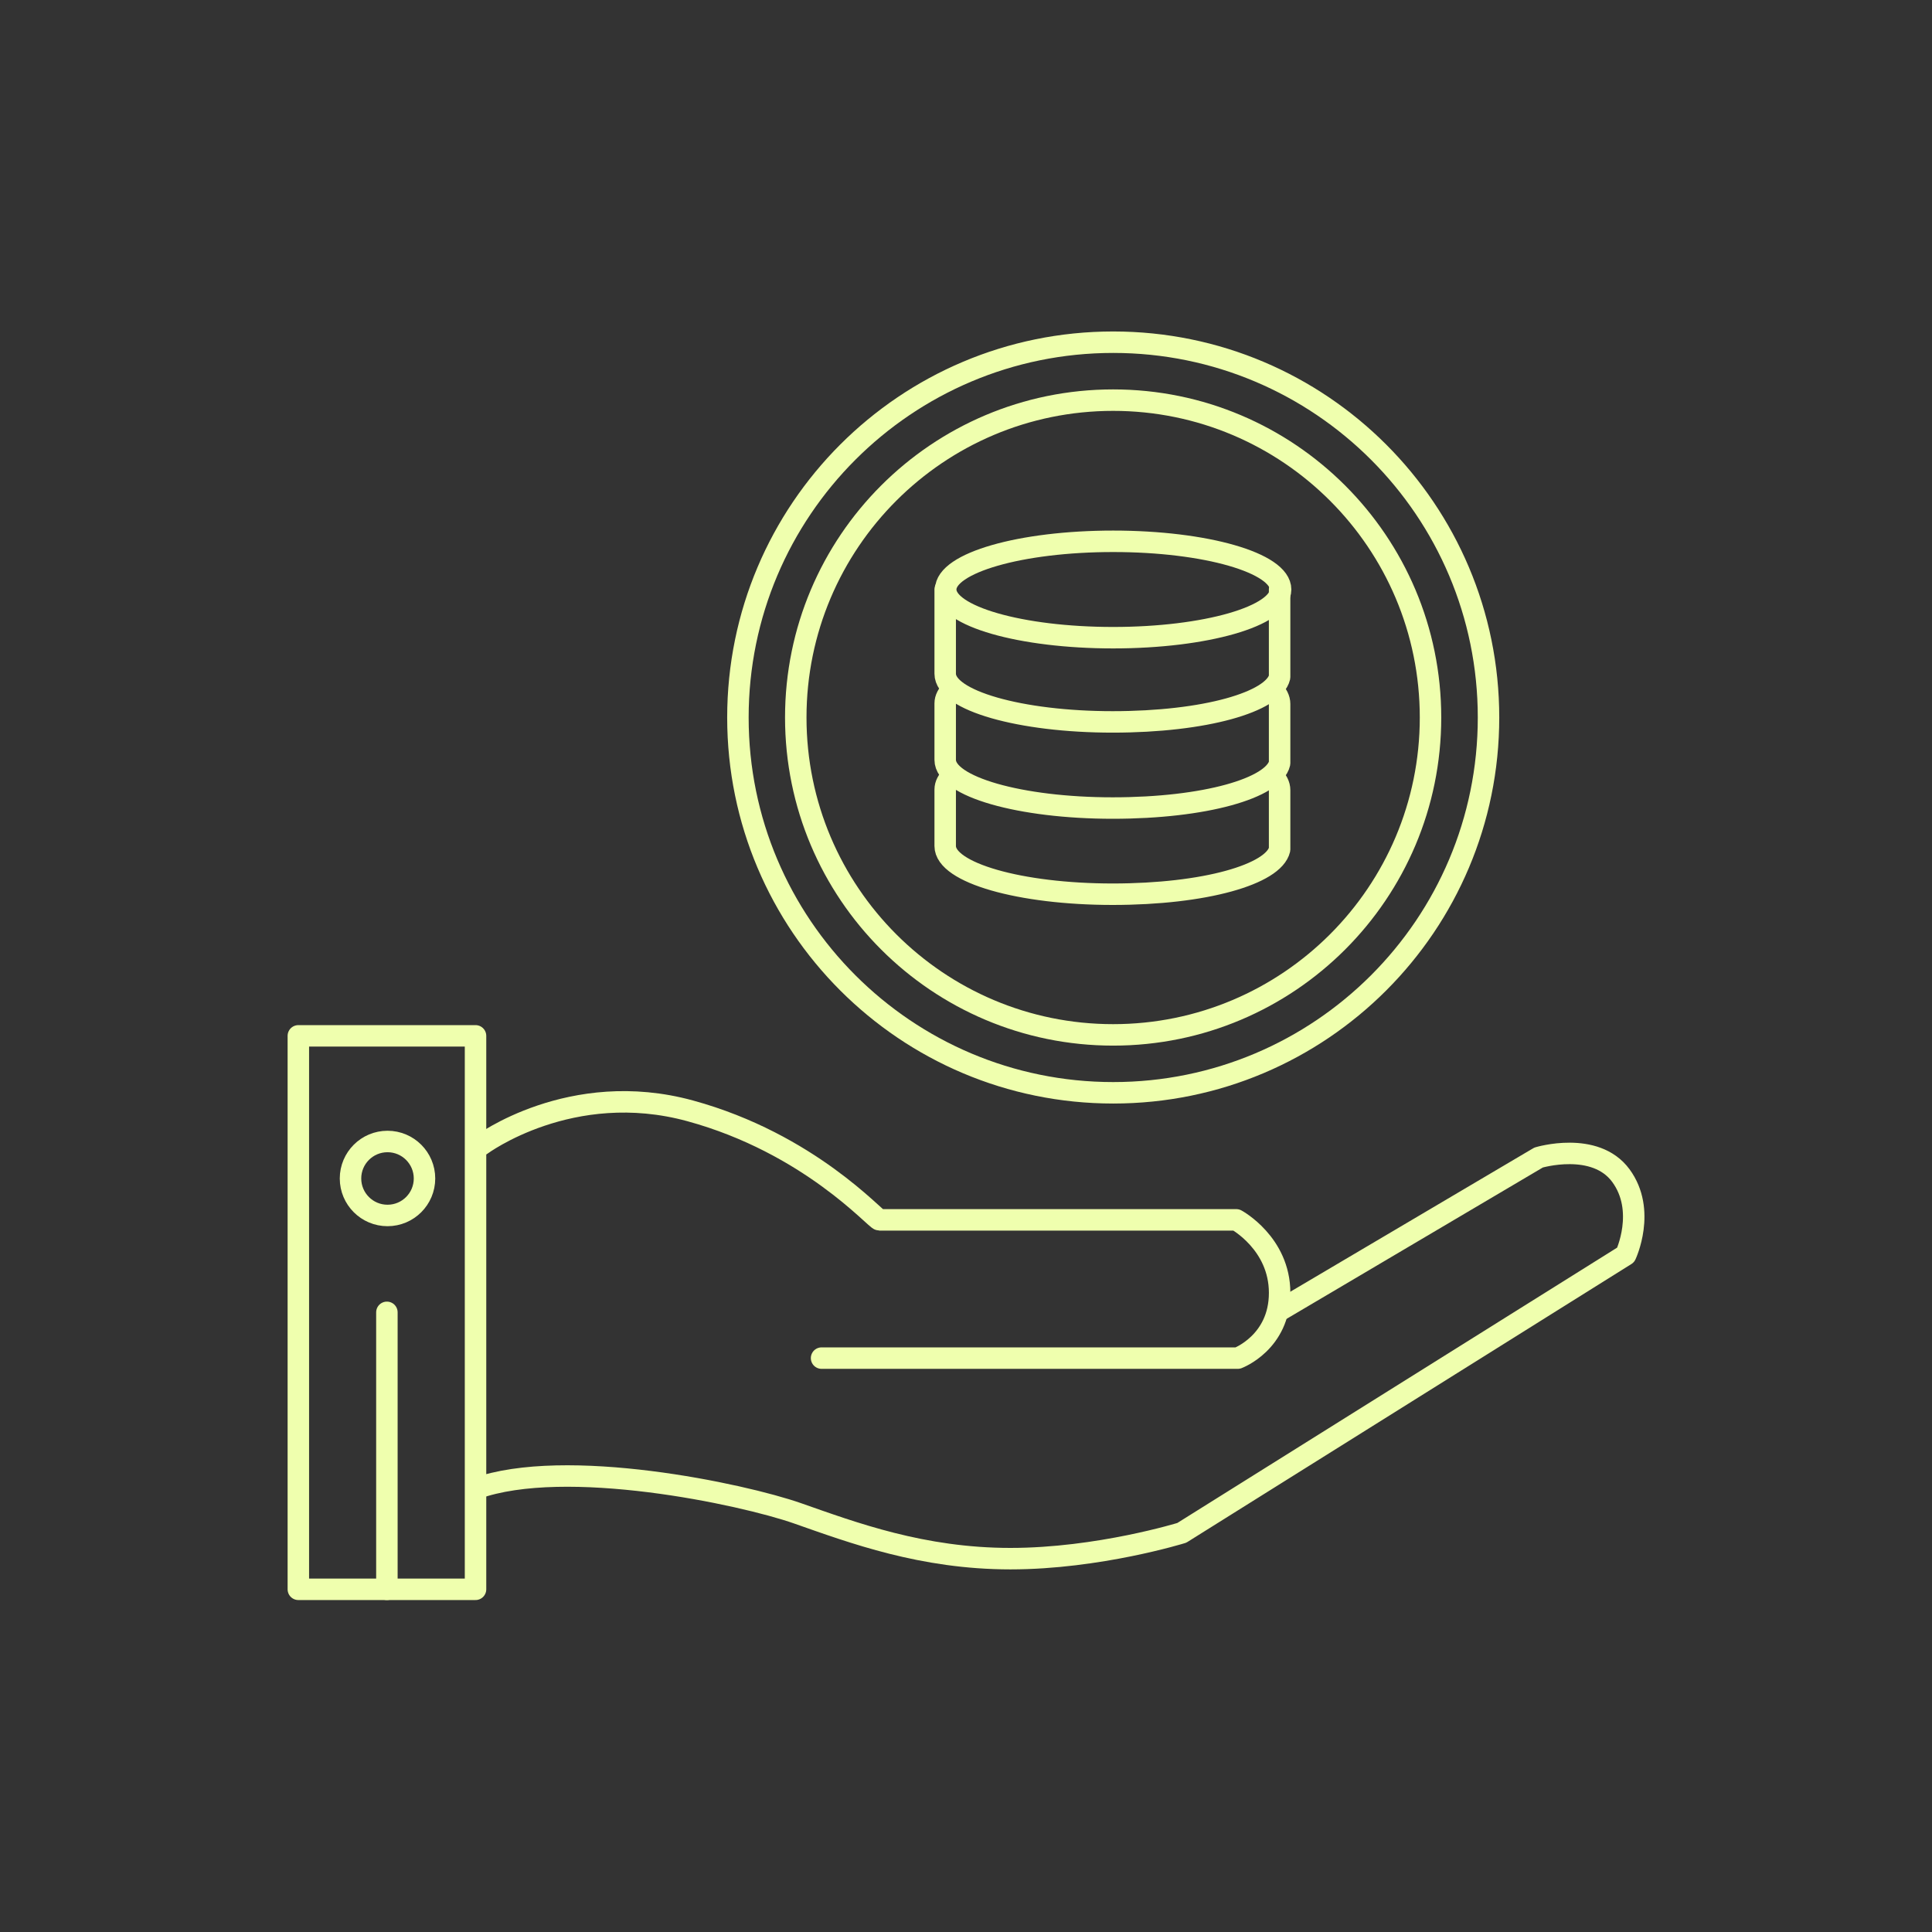
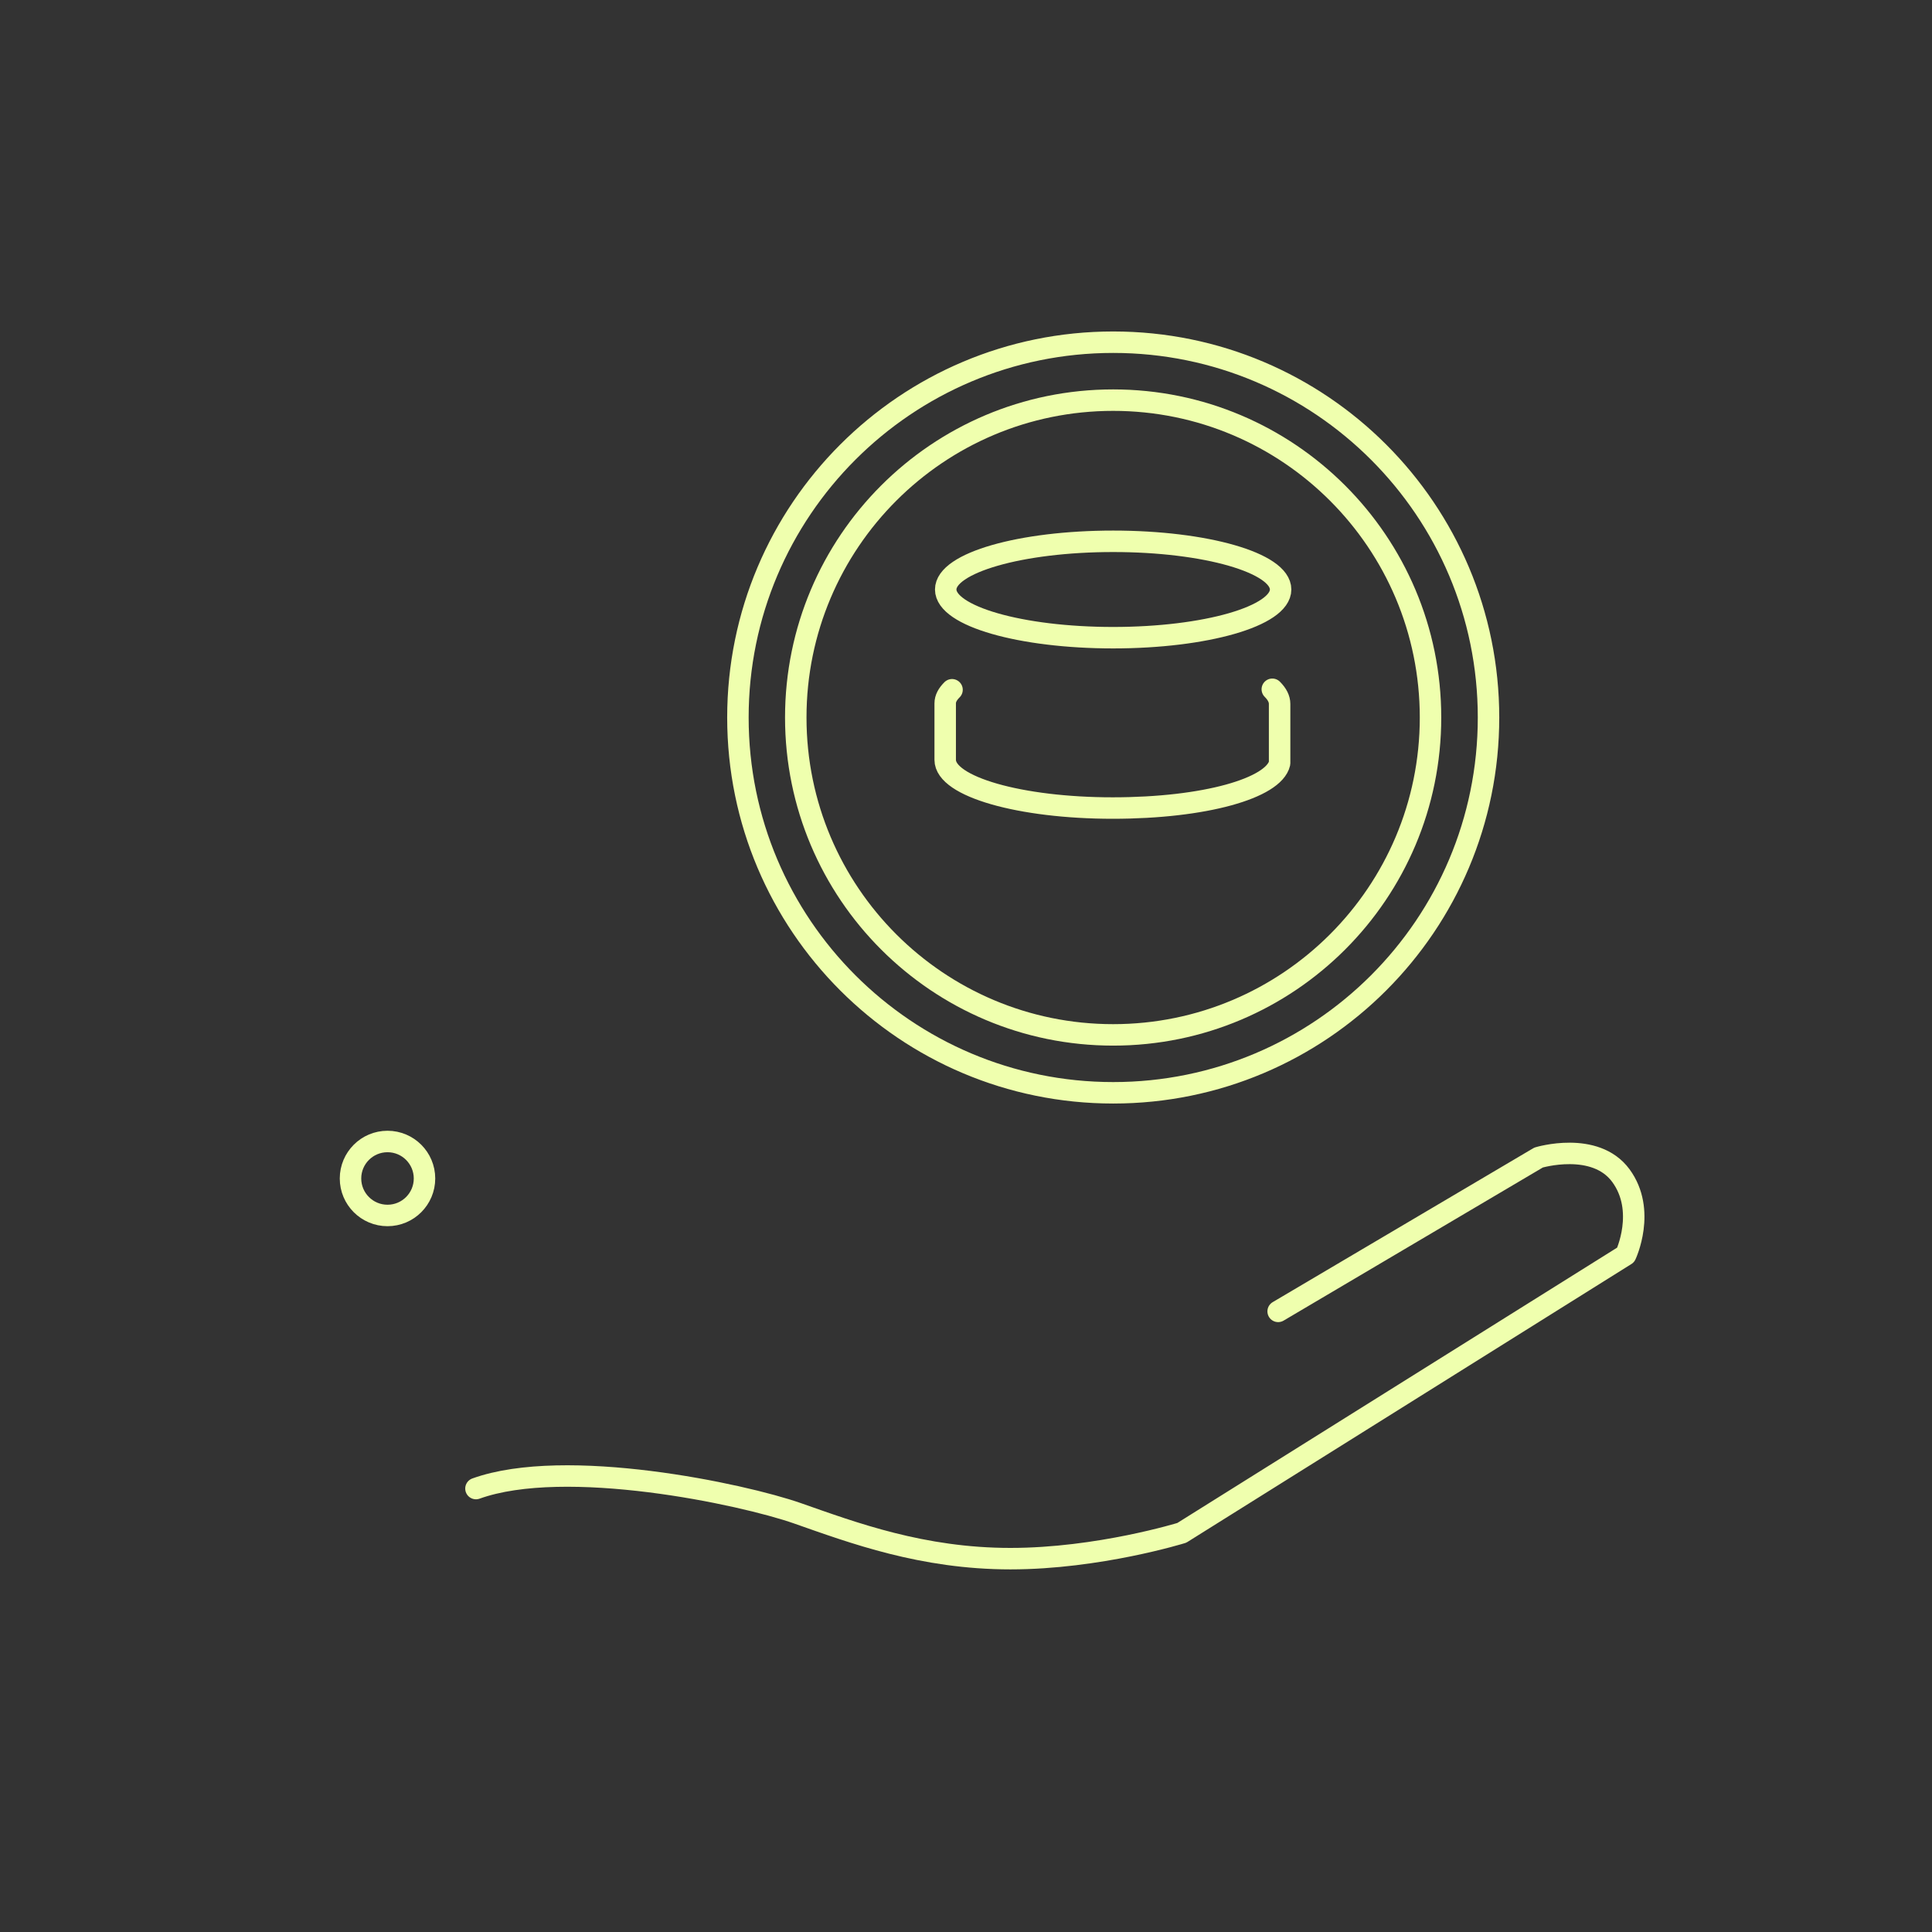
<svg xmlns="http://www.w3.org/2000/svg" width="90" height="90" viewBox="0 0 90 90" fill="none">
  <rect x="0" y="0" width="90" height="90" fill="#333333" stroke="none" />
  <g clip-path="url(#clip0_10875_682)">
-     <path d="M22.422 53.334C22.422 53.334 26.594 50.227 32.15 51.747C37.705 53.266 40.789 56.826 40.971 56.826H57.592C57.592 56.826 59.61 57.914 59.61 60.227C59.61 62.54 57.66 63.266 57.66 63.266H38.272" stroke="#EFFFAE" stroke-linecap="round" stroke-linejoin="round" />
    <path d="M59.541 61.089L71.673 53.923C71.673 53.923 74.303 53.13 75.505 54.762C76.707 56.395 75.732 58.459 75.732 58.459L55.052 71.406C55.052 71.406 51.174 72.608 47.07 72.608C42.965 72.608 39.746 71.406 37.16 70.499C34.575 69.592 26.344 67.846 22.172 69.343" stroke="#EFFFAE" stroke-linecap="round" stroke-linejoin="round" />
    <path d="M51.855 48.209C60.02 48.209 66.639 41.59 66.639 33.424C66.639 25.259 60.02 18.64 51.855 18.64C43.69 18.64 37.07 25.259 37.07 33.424C37.07 41.59 43.69 48.209 51.855 48.209Z" stroke="#EFFFAE" stroke-linecap="round" stroke-linejoin="round" />
    <path d="M51.858 50.907C61.514 50.907 69.341 43.08 69.341 33.424C69.341 23.769 61.514 15.941 51.858 15.941C42.202 15.941 34.375 23.769 34.375 33.424C34.375 43.08 42.202 50.907 51.858 50.907Z" stroke="#EFFFAE" stroke-linecap="round" stroke-linejoin="round" />
    <path d="M18.052 56.621C19.003 56.621 19.775 55.85 19.775 54.898C19.775 53.946 19.003 53.175 18.052 53.175C17.1 53.175 16.328 53.946 16.328 54.898C16.328 55.85 17.1 56.621 18.052 56.621Z" stroke="#EFFFAE" stroke-linecap="round" stroke-linejoin="round" />
-     <path d="M22.152 48.254H13.898V74.036H22.152V48.254Z" stroke="#EFFFAE" stroke-linecap="round" stroke-linejoin="round" />
-     <path d="M18.023 61.134V74.036" stroke="#EFFFAE" stroke-linecap="round" stroke-linejoin="round" />
-     <path d="M44.349 36.146C44.145 36.35 44.031 36.554 44.031 36.781V39.411C44.031 40.658 47.523 41.656 51.832 41.656C56.14 41.656 59.337 40.726 59.609 39.57V36.803C59.609 36.577 59.496 36.35 59.269 36.123" stroke="#EFFFAE" stroke-linecap="round" stroke-linejoin="round" />
    <path d="M44.349 32.132C44.145 32.336 44.031 32.54 44.031 32.767V35.397C44.031 36.645 47.523 37.642 51.832 37.642C56.14 37.642 59.337 36.713 59.609 35.556V32.79C59.609 32.563 59.496 32.336 59.269 32.109" stroke="#EFFFAE" stroke-linecap="round" stroke-linejoin="round" />
-     <path d="M44.031 27.461V31.384C44.031 32.631 47.523 33.629 51.832 33.629C56.14 33.629 59.337 32.699 59.609 31.543V27.461" stroke="#EFFFAE" stroke-linecap="round" stroke-linejoin="round" />
    <path d="M51.855 29.706C56.163 29.706 59.656 28.701 59.656 27.461C59.656 26.221 56.163 25.216 51.855 25.216C47.547 25.216 44.055 26.221 44.055 27.461C44.055 28.701 47.547 29.706 51.855 29.706Z" stroke="#EFFFAE" stroke-linecap="round" stroke-linejoin="round" />
  </g>
  <defs>
    <clipPath id="clip0_10875_682">
      <rect width="90" height="90" fill="white" />
    </clipPath>
  </defs>
</svg>